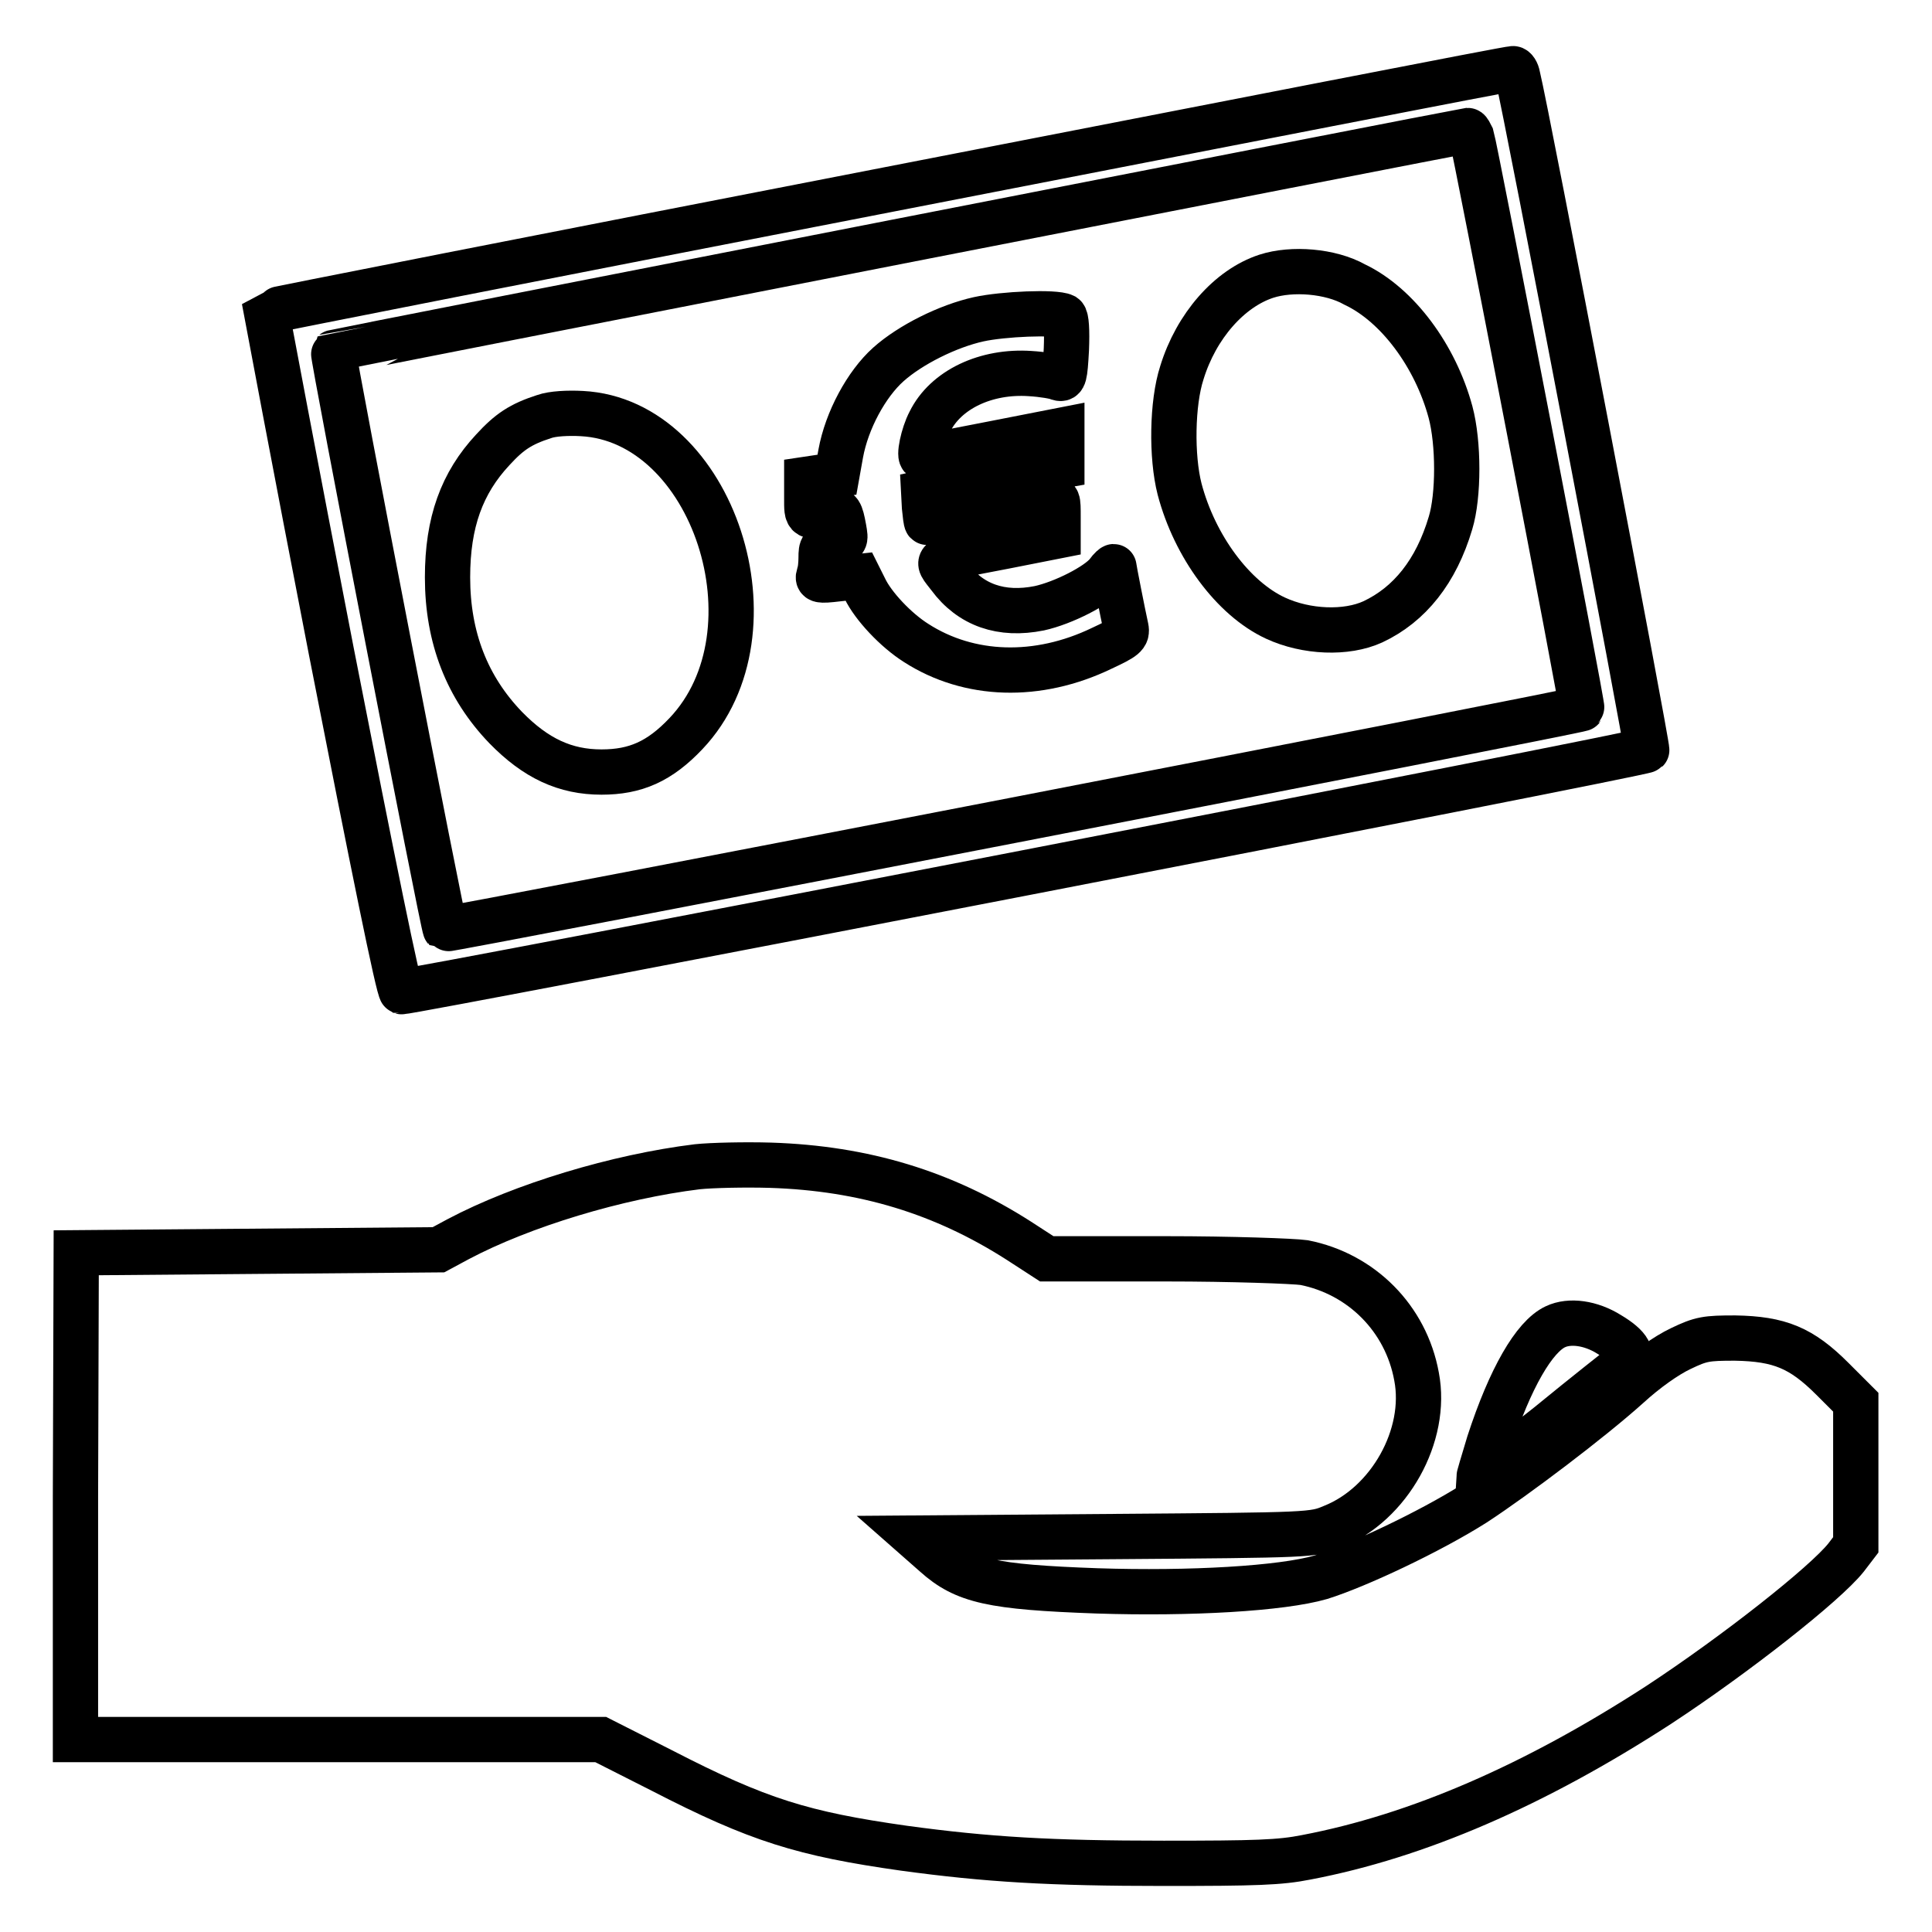
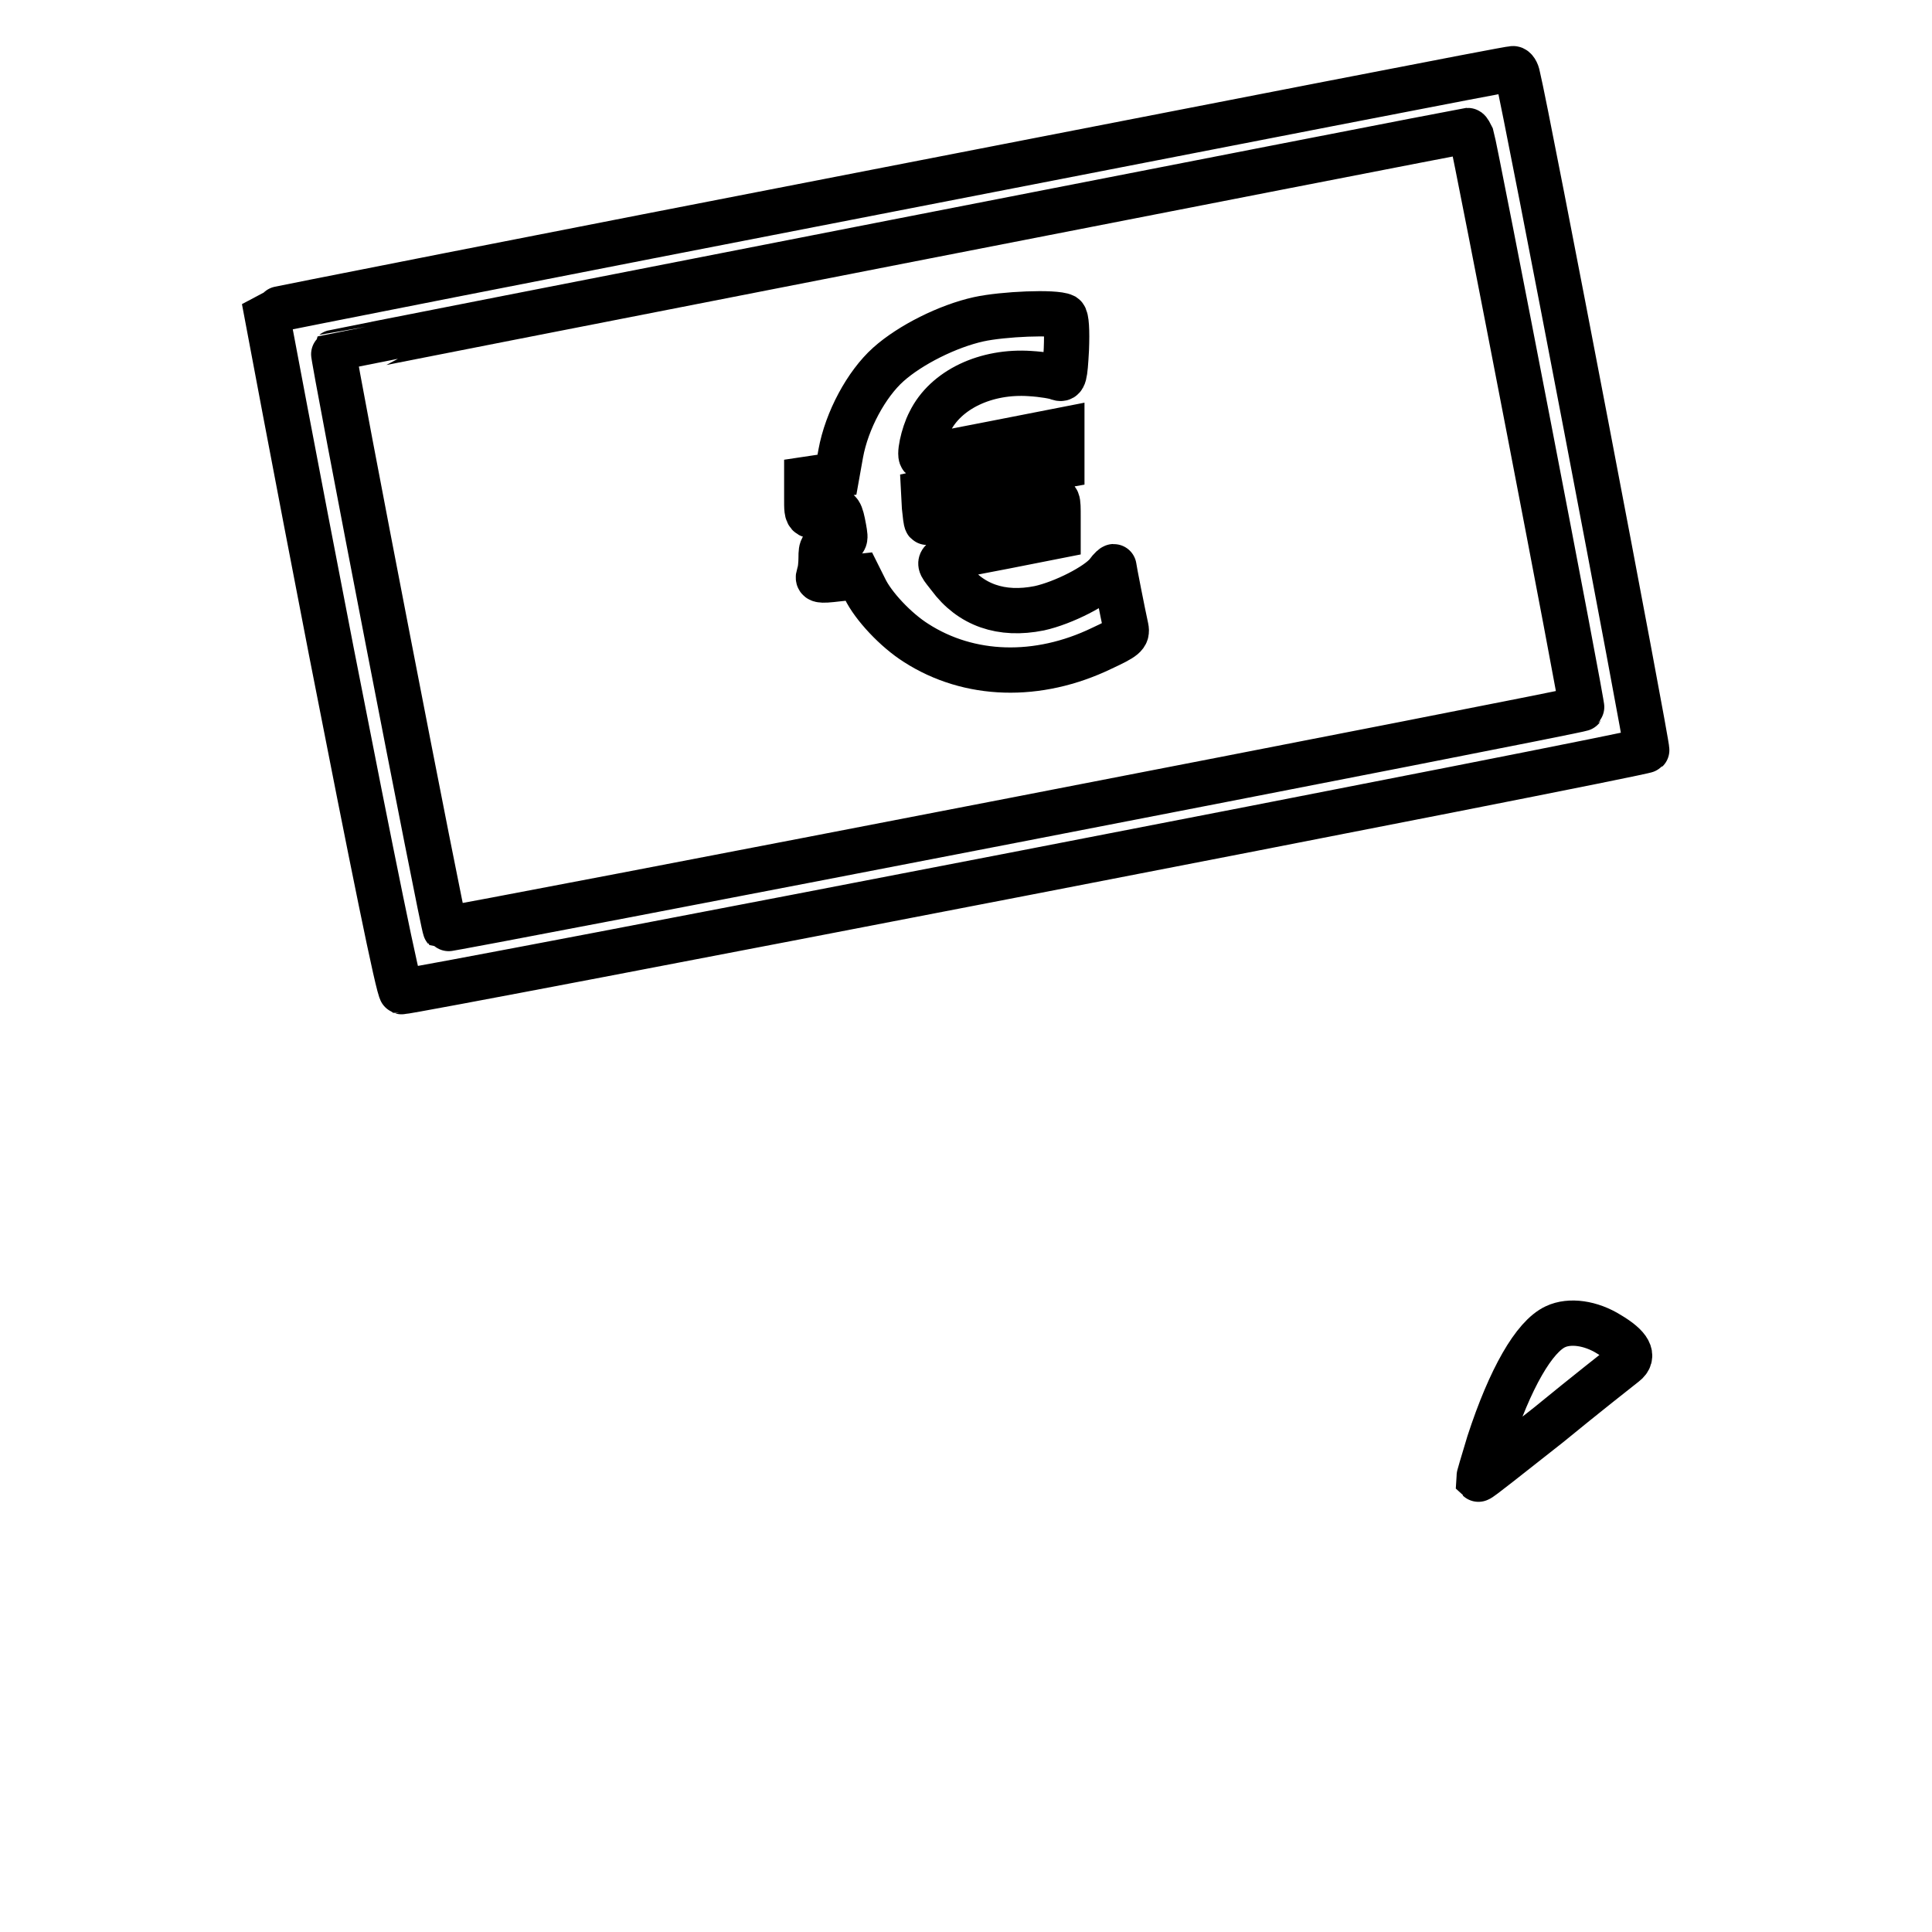
<svg xmlns="http://www.w3.org/2000/svg" version="1.1" x="0px" y="0px" viewBox="0 0 256 256" enable-background="new 0 0 256 256" xml:space="preserve">
  <g>
    <g>
      <g>
        <path stroke-width="6" fill-opacity="0" stroke="#000000" d="M117.8,25.1c-45.3,8.8-82.4,16.1-82.5,16.2c0,0,3.8,20.3,8.6,45c5.5,28.1,8.9,44.9,9.3,45.1c0.7,0.2,164.5-31.5,165-32c0.2-0.2-15.9-84.5-17.1-89.3c-0.1-0.6-0.4-1-0.6-1C200.3,9,163.1,16.3,117.8,25.1z M195,18.1c0.5,1.7,14.8,75.7,14.6,75.8c-0.2,0.3-150.4,29.4-150.6,29.2c-0.3-0.3-15-76.2-14.8-76.4c0.1-0.1,148.4-29.1,150.3-29.4C194.6,17.3,194.8,17.7,195,18.1z" />
-         <path stroke-width="6" fill-opacity="0" stroke="#000000" d="M167.8,36.6c-4.9,1.6-9.3,6.6-11.2,12.8c-1.3,4-1.4,11.1-0.3,15.4c2,7.6,7.1,14.5,12.7,17.1c4.1,1.9,9.4,2.1,12.9,0.5c4.9-2.3,8.4-6.7,10.3-13.1c1.1-3.6,1.1-10.6,0-14.7c-2-7.4-7-14.2-12.7-16.9C176.3,35.9,171.2,35.5,167.8,36.6z" />
        <path stroke-width="6" fill-opacity="0" stroke="#000000" d="M129.7,42.3c-4.1,0.9-9.1,3.4-12,6c-2.9,2.6-5.5,7.4-6.3,11.8l-0.5,2.8l-2,0.3l-2,0.3V66c0,2.7-0.1,2.7,3.4,1.8c0.9-0.3,1.1,0,1.5,2.2c0.3,1.7,0.3,1.7-1.4,2c-1.5,0.3-1.6,0.5-1.6,1.9c0,0.8-0.1,1.9-0.3,2.3c-0.2,0.7,0,0.8,2.5,0.5l2.8-0.3l0.8,1.6c1.1,2.3,4.1,5.5,6.8,7.2c7,4.5,16.1,4.8,24.6,0.7c3-1.4,3.4-1.7,3.2-2.7c-0.4-1.8-1.6-7.9-1.6-8.1c0-0.1-0.4,0.2-0.9,0.9c-1.3,1.6-5.8,3.9-9,4.6c-5,1-9.1-0.4-11.9-4.2c-1.9-2.5-2.5-2.1,7.3-4l7.1-1.4v-2.5c0-2.4,0-2.5-1-2.3c-3,0.7-16.3,3.2-16.4,3c-0.1-0.1-0.2-1-0.3-2l-0.1-1.9l7.4-1.5c4.1-0.8,8.2-1.6,9.2-1.8l1.7-0.3v-2.5V57l-9.2,1.8c-5.1,1-9.3,1.8-9.3,1.8c-0.5,0,0.1-3,1-4.7c2.1-4.3,7.5-6.8,13.3-6.4c1.7,0.1,3.4,0.4,3.8,0.6c0.7,0.2,0.8-0.2,1-3.8c0.1-2.5,0-4.2-0.3-4.4C139.8,41.3,132.9,41.6,129.7,42.3z" />
-         <path stroke-width="6" fill-opacity="0" stroke="#000000" d="M72.1,55.2c-3.1,1-4.6,2-6.8,4.4c-4.1,4.4-6,9.6-6,16.9c0,8,2.6,14.6,7.7,19.9c4,4.1,7.9,5.9,12.7,5.9c4.5,0,7.7-1.4,11.2-5.1c12.8-13.5,3.6-41.5-13.8-42.4C75.3,54.7,73.2,54.8,72.1,55.2z" />
-         <path stroke-width="6" fill-opacity="0" stroke="#000000" d="M92.4,154.6c-10.6,1.3-23.2,5.1-31.7,9.6l-2.6,1.4l-24,0.2l-24,0.2l-0.1,32.3L10,230.5h34.8h34.8l8.1,4.1c12.8,6.6,18.7,8.4,32.1,10.3c11,1.5,19.4,2,34.4,2c12.2,0,15.4-0.1,18.9-0.8c14.7-2.8,30.2-9.5,46.7-20.2c10.2-6.7,22-16,24.8-19.5l1.3-1.7l0-9.5v-9.4l-3.1-3.1c-4.1-4.1-7-5.3-12.9-5.4c-3.8,0-4.5,0.1-7.2,1.4c-1.9,0.9-4.6,2.8-7,5c-4.9,4.4-14.8,11.9-20.3,15.5c-6,3.8-15.6,8.3-20.4,9.8c-5.2,1.5-17.3,2.2-29.6,1.8c-14-0.5-17.6-1.3-21.5-4.8l-2.5-2.2l26.3-0.2c26.1-0.2,26.3-0.2,28.9-1.3c7.5-3,12.6-12.1,11.1-19.9c-1.4-7.7-7.3-13.6-14.9-15.1c-1.4-0.2-9.6-0.5-18.3-0.5h-15.8l-3.7-2.4c-10-6.4-20.5-9.6-32.9-10C98.7,154.3,94.3,154.4,92.4,154.6z" />
        <path stroke-width="6" fill-opacity="0" stroke="#000000" d="M206.1,175.8c-2.8,1.3-6,6.8-8.8,15.4c-0.8,2.6-1.4,4.7-1.4,4.8c0.1,0.1,4.2-3.2,9.3-7.2c5-4.1,9.6-7.7,10.1-8.1c1.3-1,0.6-2.3-2.1-3.9C210.8,175.3,208,174.9,206.1,175.8z" />
      </g>
    </g>
  </g>
</svg>